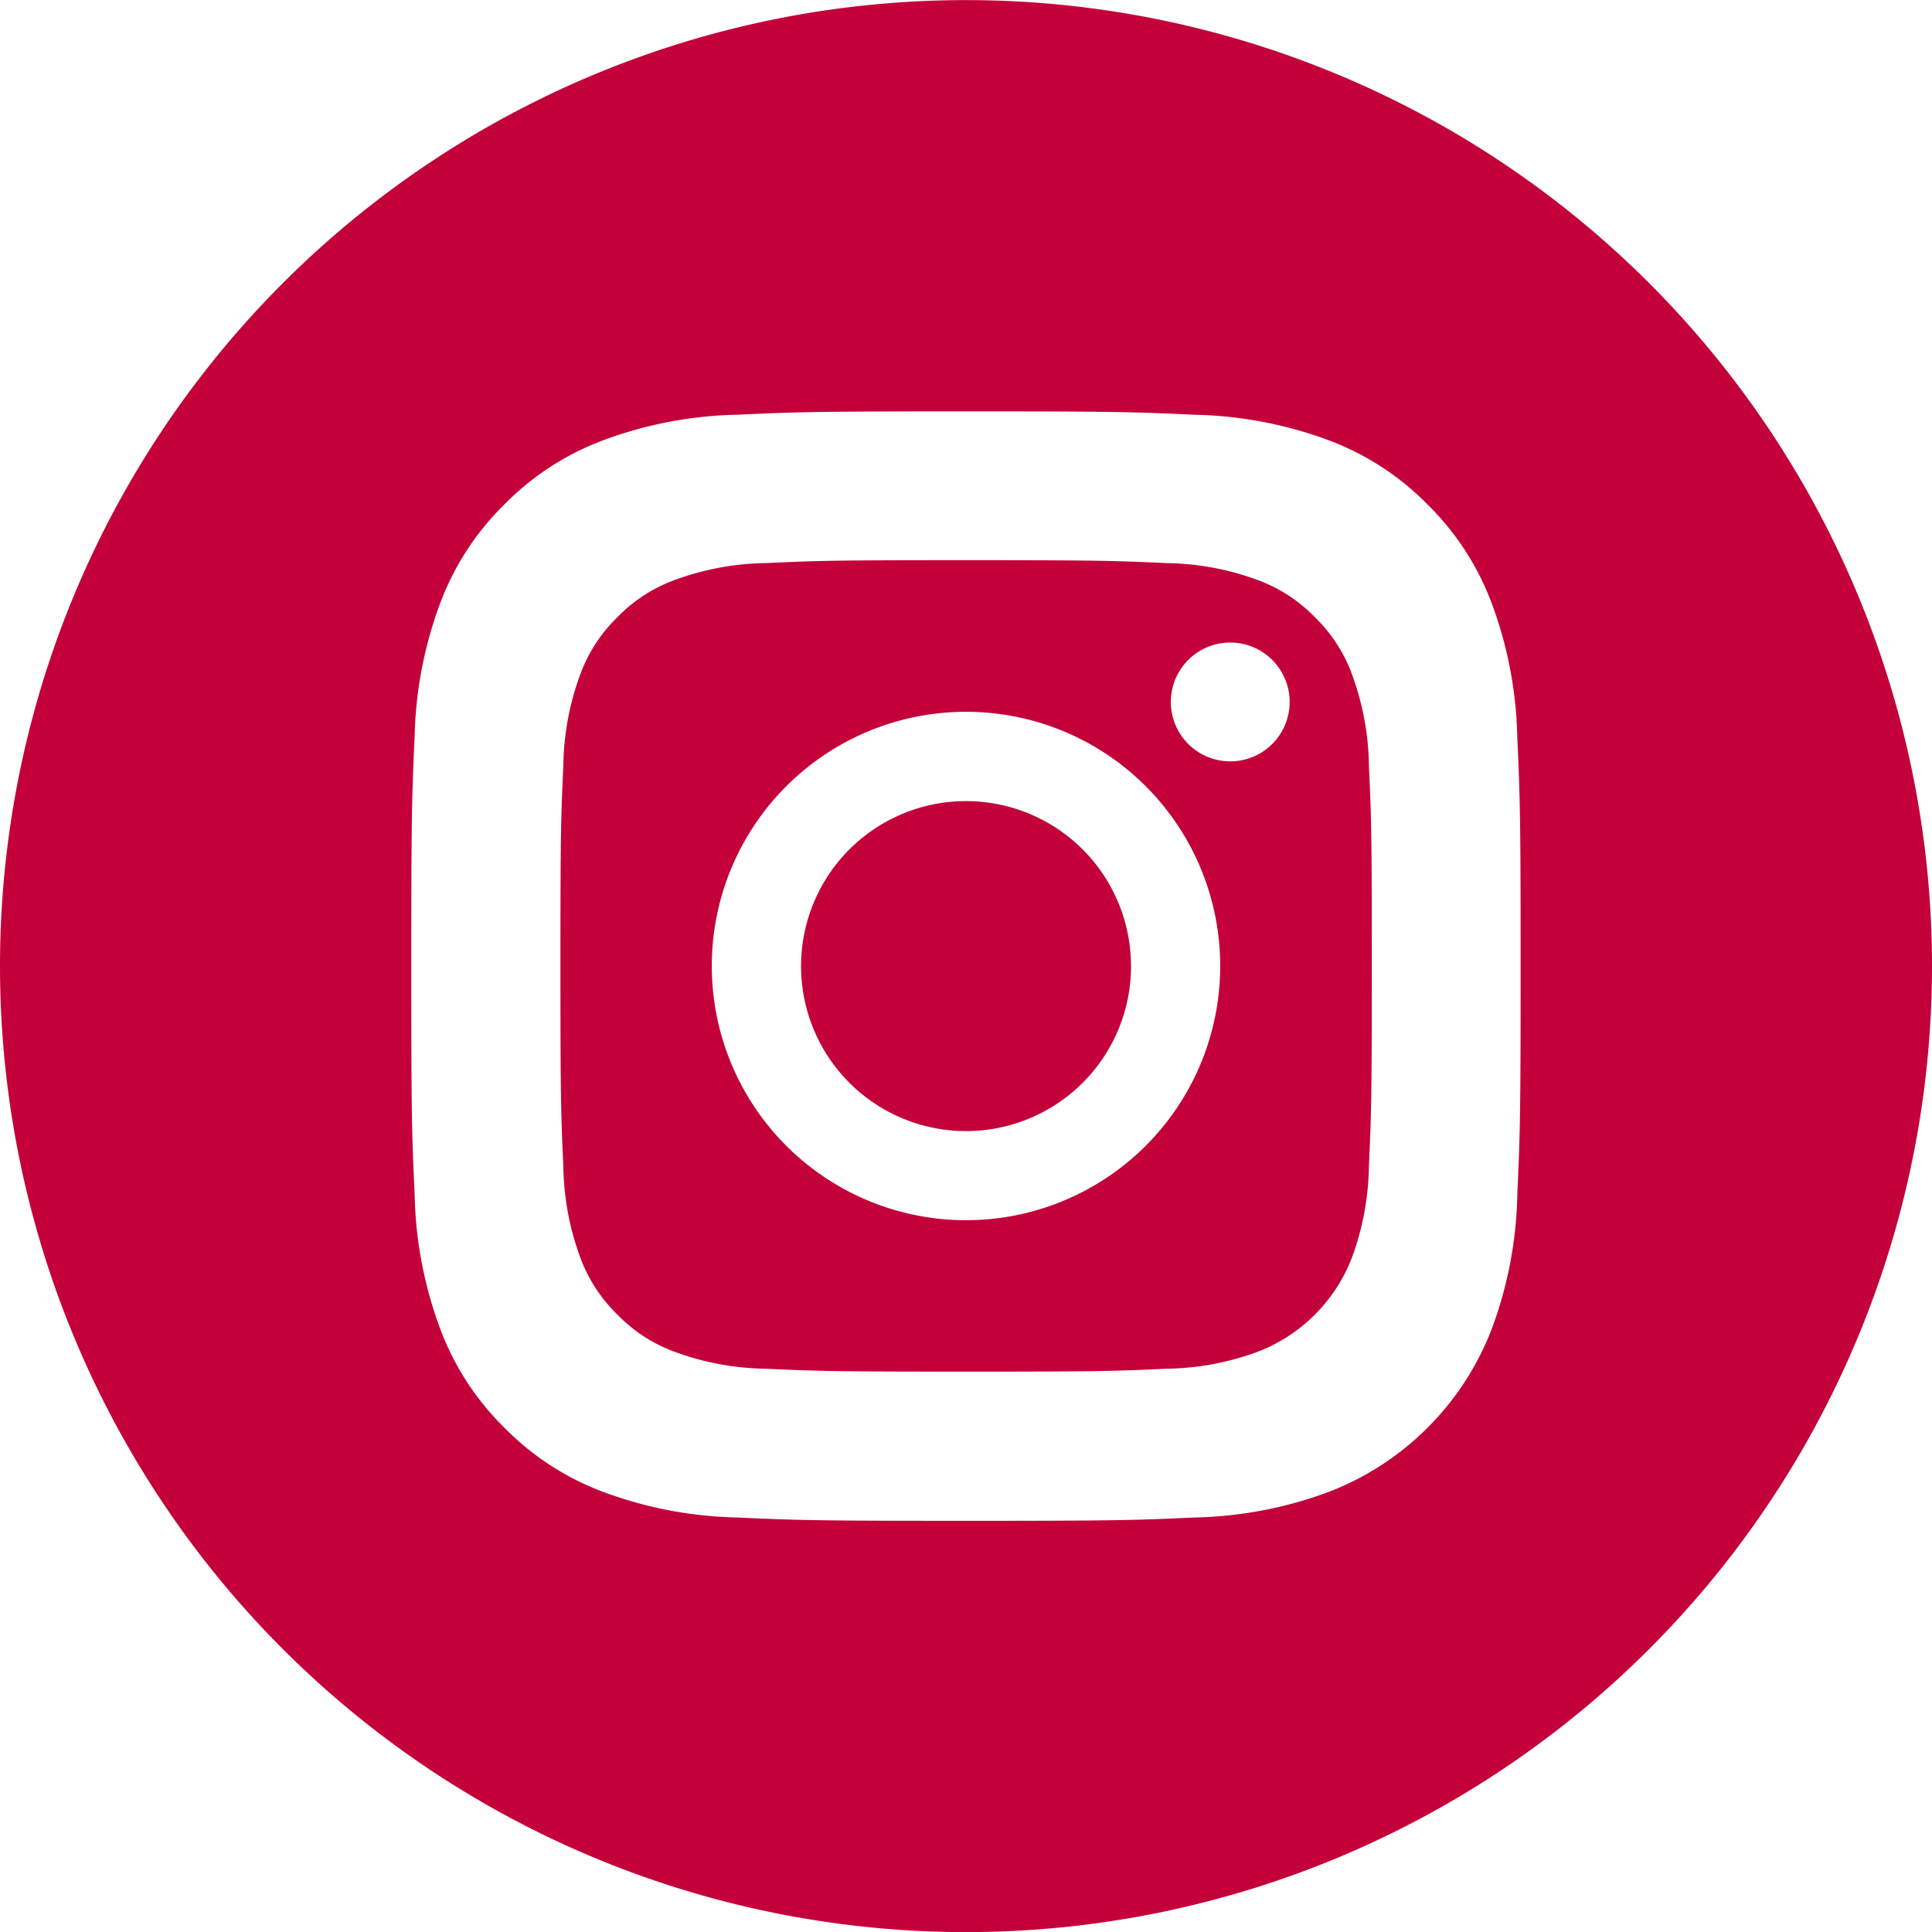
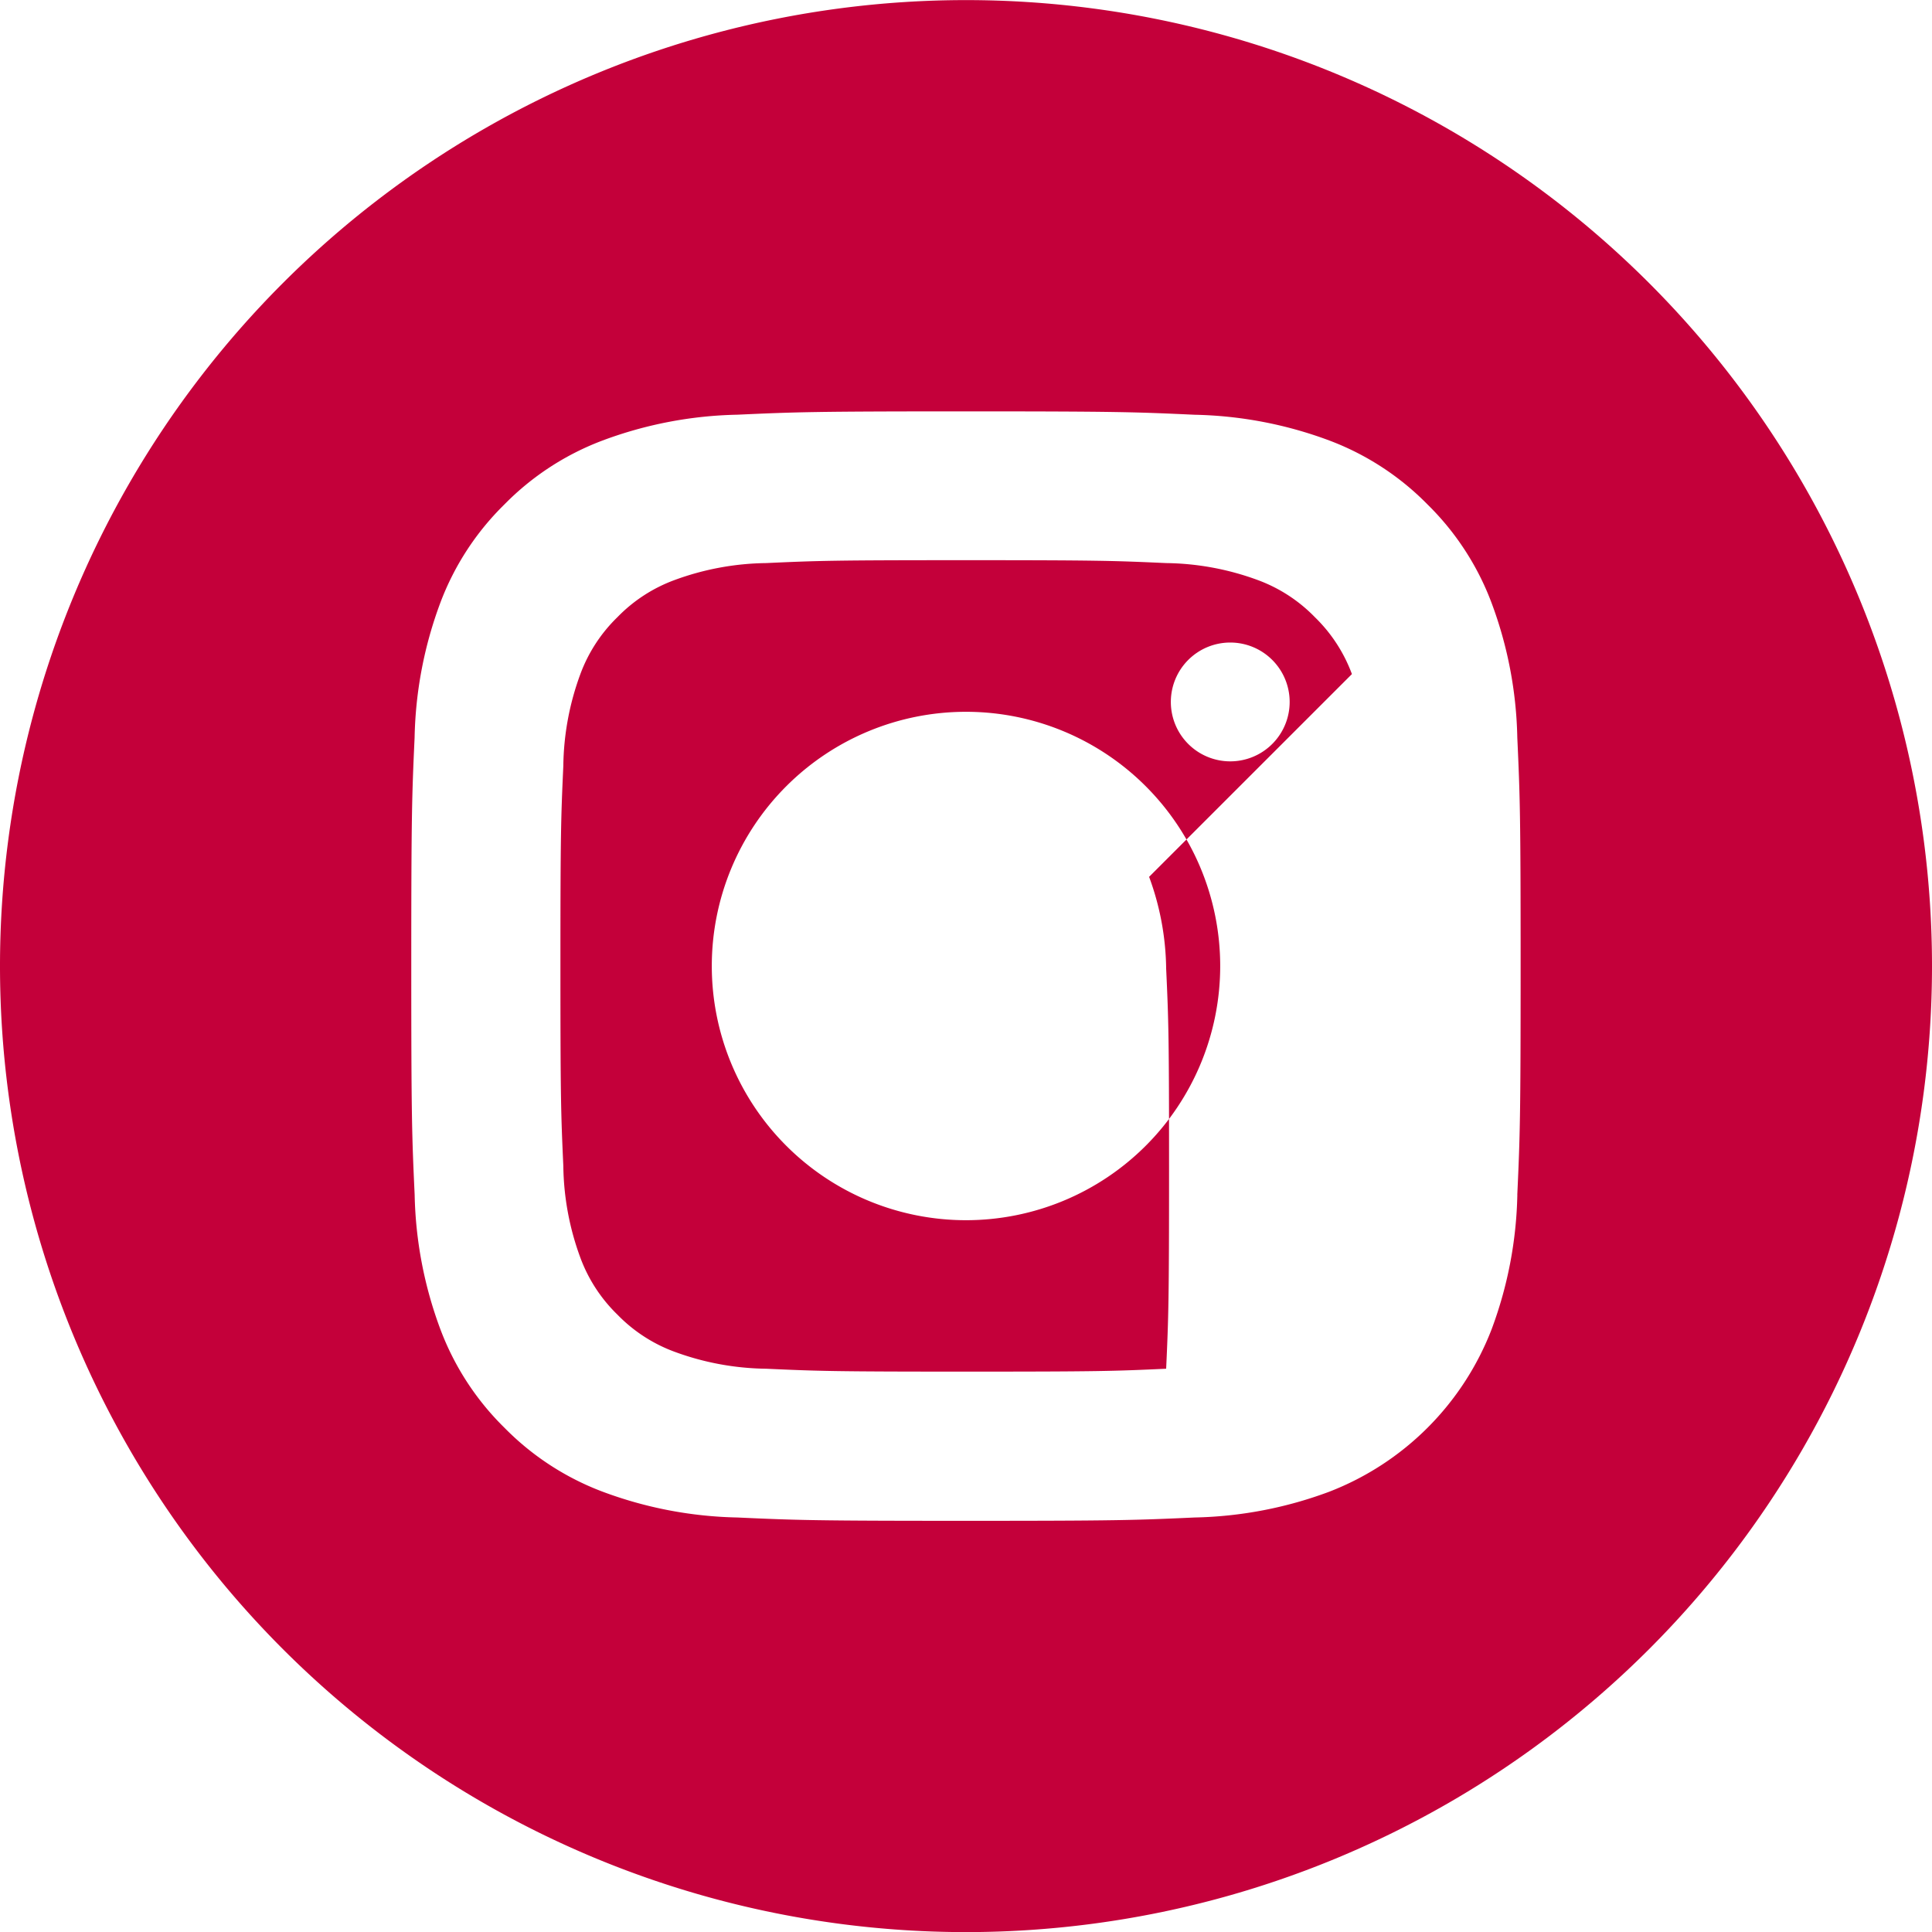
<svg xmlns="http://www.w3.org/2000/svg" width="40" height="40" viewBox="0 0 40 40">
  <g id="Group_3031" data-name="Group 3031" transform="translate(0)">
-     <path id="Path_5033" data-name="Path 5033" d="M26.833,24.314A3.416,3.416,0,1,1,23.416,20.9a3.416,3.416,0,0,1,3.416,3.416Zm0,0" transform="translate(-3.416 -4.314)" fill="#c4003a" />
-     <path id="Path_5034" data-name="Path 5034" d="M-35.124-48.256a3.177,3.177,0,0,0-.767-1.178,3.175,3.175,0,0,0-1.178-.767,5.671,5.671,0,0,0-1.9-.353c-1.081-.049-1.405-.06-4.142-.06s-3.061.01-4.142.06a5.675,5.675,0,0,0-1.9.353,3.172,3.172,0,0,0-1.178.767,3.179,3.179,0,0,0-.767,1.178,5.673,5.673,0,0,0-.353,1.9c-.049,1.081-.06,1.4-.06,4.142s.011,3.061.06,4.142a5.671,5.671,0,0,0,.353,1.9,3.178,3.178,0,0,0,.767,1.178,3.175,3.175,0,0,0,1.178.767,5.664,5.664,0,0,0,1.9.353c1.081.049,1.4.06,4.141.06s3.061-.01,4.142-.06a5.664,5.664,0,0,0,1.9-.353,3.394,3.394,0,0,0,1.945-1.945,5.677,5.677,0,0,0,.353-1.9c.049-1.081.06-1.405.06-4.142s-.01-3.061-.06-4.142a5.664,5.664,0,0,0-.353-1.9Zm-7.99,11.307a5.263,5.263,0,0,1-5.263-5.263,5.263,5.263,0,0,1,5.263-5.263,5.263,5.263,0,0,1,5.263,5.263,5.263,5.263,0,0,1-5.263,5.263Zm5.471-9.5a1.23,1.23,0,0,1-1.23-1.23,1.23,1.23,0,0,1,1.23-1.23,1.23,1.23,0,0,1,1.23,1.23,1.23,1.23,0,0,1-1.23,1.23Zm0,0" transform="translate(63.114 62.212)" fill="#c4003a" />
+     <path id="Path_5034" data-name="Path 5034" d="M-35.124-48.256a3.177,3.177,0,0,0-.767-1.178,3.175,3.175,0,0,0-1.178-.767,5.671,5.671,0,0,0-1.9-.353c-1.081-.049-1.405-.06-4.142-.06s-3.061.01-4.142.06a5.675,5.675,0,0,0-1.9.353,3.172,3.172,0,0,0-1.178.767,3.179,3.179,0,0,0-.767,1.178,5.673,5.673,0,0,0-.353,1.9c-.049,1.081-.06,1.4-.06,4.142s.011,3.061.06,4.142a5.671,5.671,0,0,0,.353,1.9,3.178,3.178,0,0,0,.767,1.178,3.175,3.175,0,0,0,1.178.767,5.664,5.664,0,0,0,1.9.353c1.081.049,1.4.06,4.141.06s3.061-.01,4.142-.06c.049-1.081.06-1.405.06-4.142s-.01-3.061-.06-4.142a5.664,5.664,0,0,0-.353-1.9Zm-7.99,11.307a5.263,5.263,0,0,1-5.263-5.263,5.263,5.263,0,0,1,5.263-5.263,5.263,5.263,0,0,1,5.263,5.263,5.263,5.263,0,0,1-5.263,5.263Zm5.471-9.5a1.23,1.23,0,0,1-1.23-1.23,1.23,1.23,0,0,1,1.23-1.23,1.23,1.23,0,0,1,1.23,1.23,1.23,1.23,0,0,1-1.23,1.23Zm0,0" transform="translate(63.114 62.212)" fill="#c4003a" />
    <path id="Path_5035" data-name="Path 5035" d="M-167-186.1a20,20,0,0,0-20,20,20,20,0,0,0,20,20,20,20,0,0,0,20-20,20,20,0,0,0-20-20Zm11.415,24.735a8.426,8.426,0,0,1-.534,2.788,5.872,5.872,0,0,1-3.359,3.359,8.433,8.433,0,0,1-2.787.534c-1.225.056-1.616.069-4.735.069s-3.51-.013-4.735-.069a8.432,8.432,0,0,1-2.788-.534,5.625,5.625,0,0,1-2.034-1.325,5.627,5.627,0,0,1-1.324-2.034,8.423,8.423,0,0,1-.534-2.788c-.057-1.225-.07-1.616-.07-4.735s.013-3.51.069-4.735a8.427,8.427,0,0,1,.533-2.788,5.624,5.624,0,0,1,1.325-2.034,5.623,5.623,0,0,1,2.034-1.325,8.433,8.433,0,0,1,2.788-.534c1.225-.056,1.616-.069,4.735-.069s3.51.013,4.735.07a8.434,8.434,0,0,1,2.788.533,5.628,5.628,0,0,1,2.034,1.325,5.626,5.626,0,0,1,1.324,2.034,8.424,8.424,0,0,1,.534,2.788c.056,1.225.069,1.616.069,4.735s-.013,3.51-.069,4.735Zm0,0" transform="translate(187 186.102)" fill="#c4003a" />
  </g>
</svg>